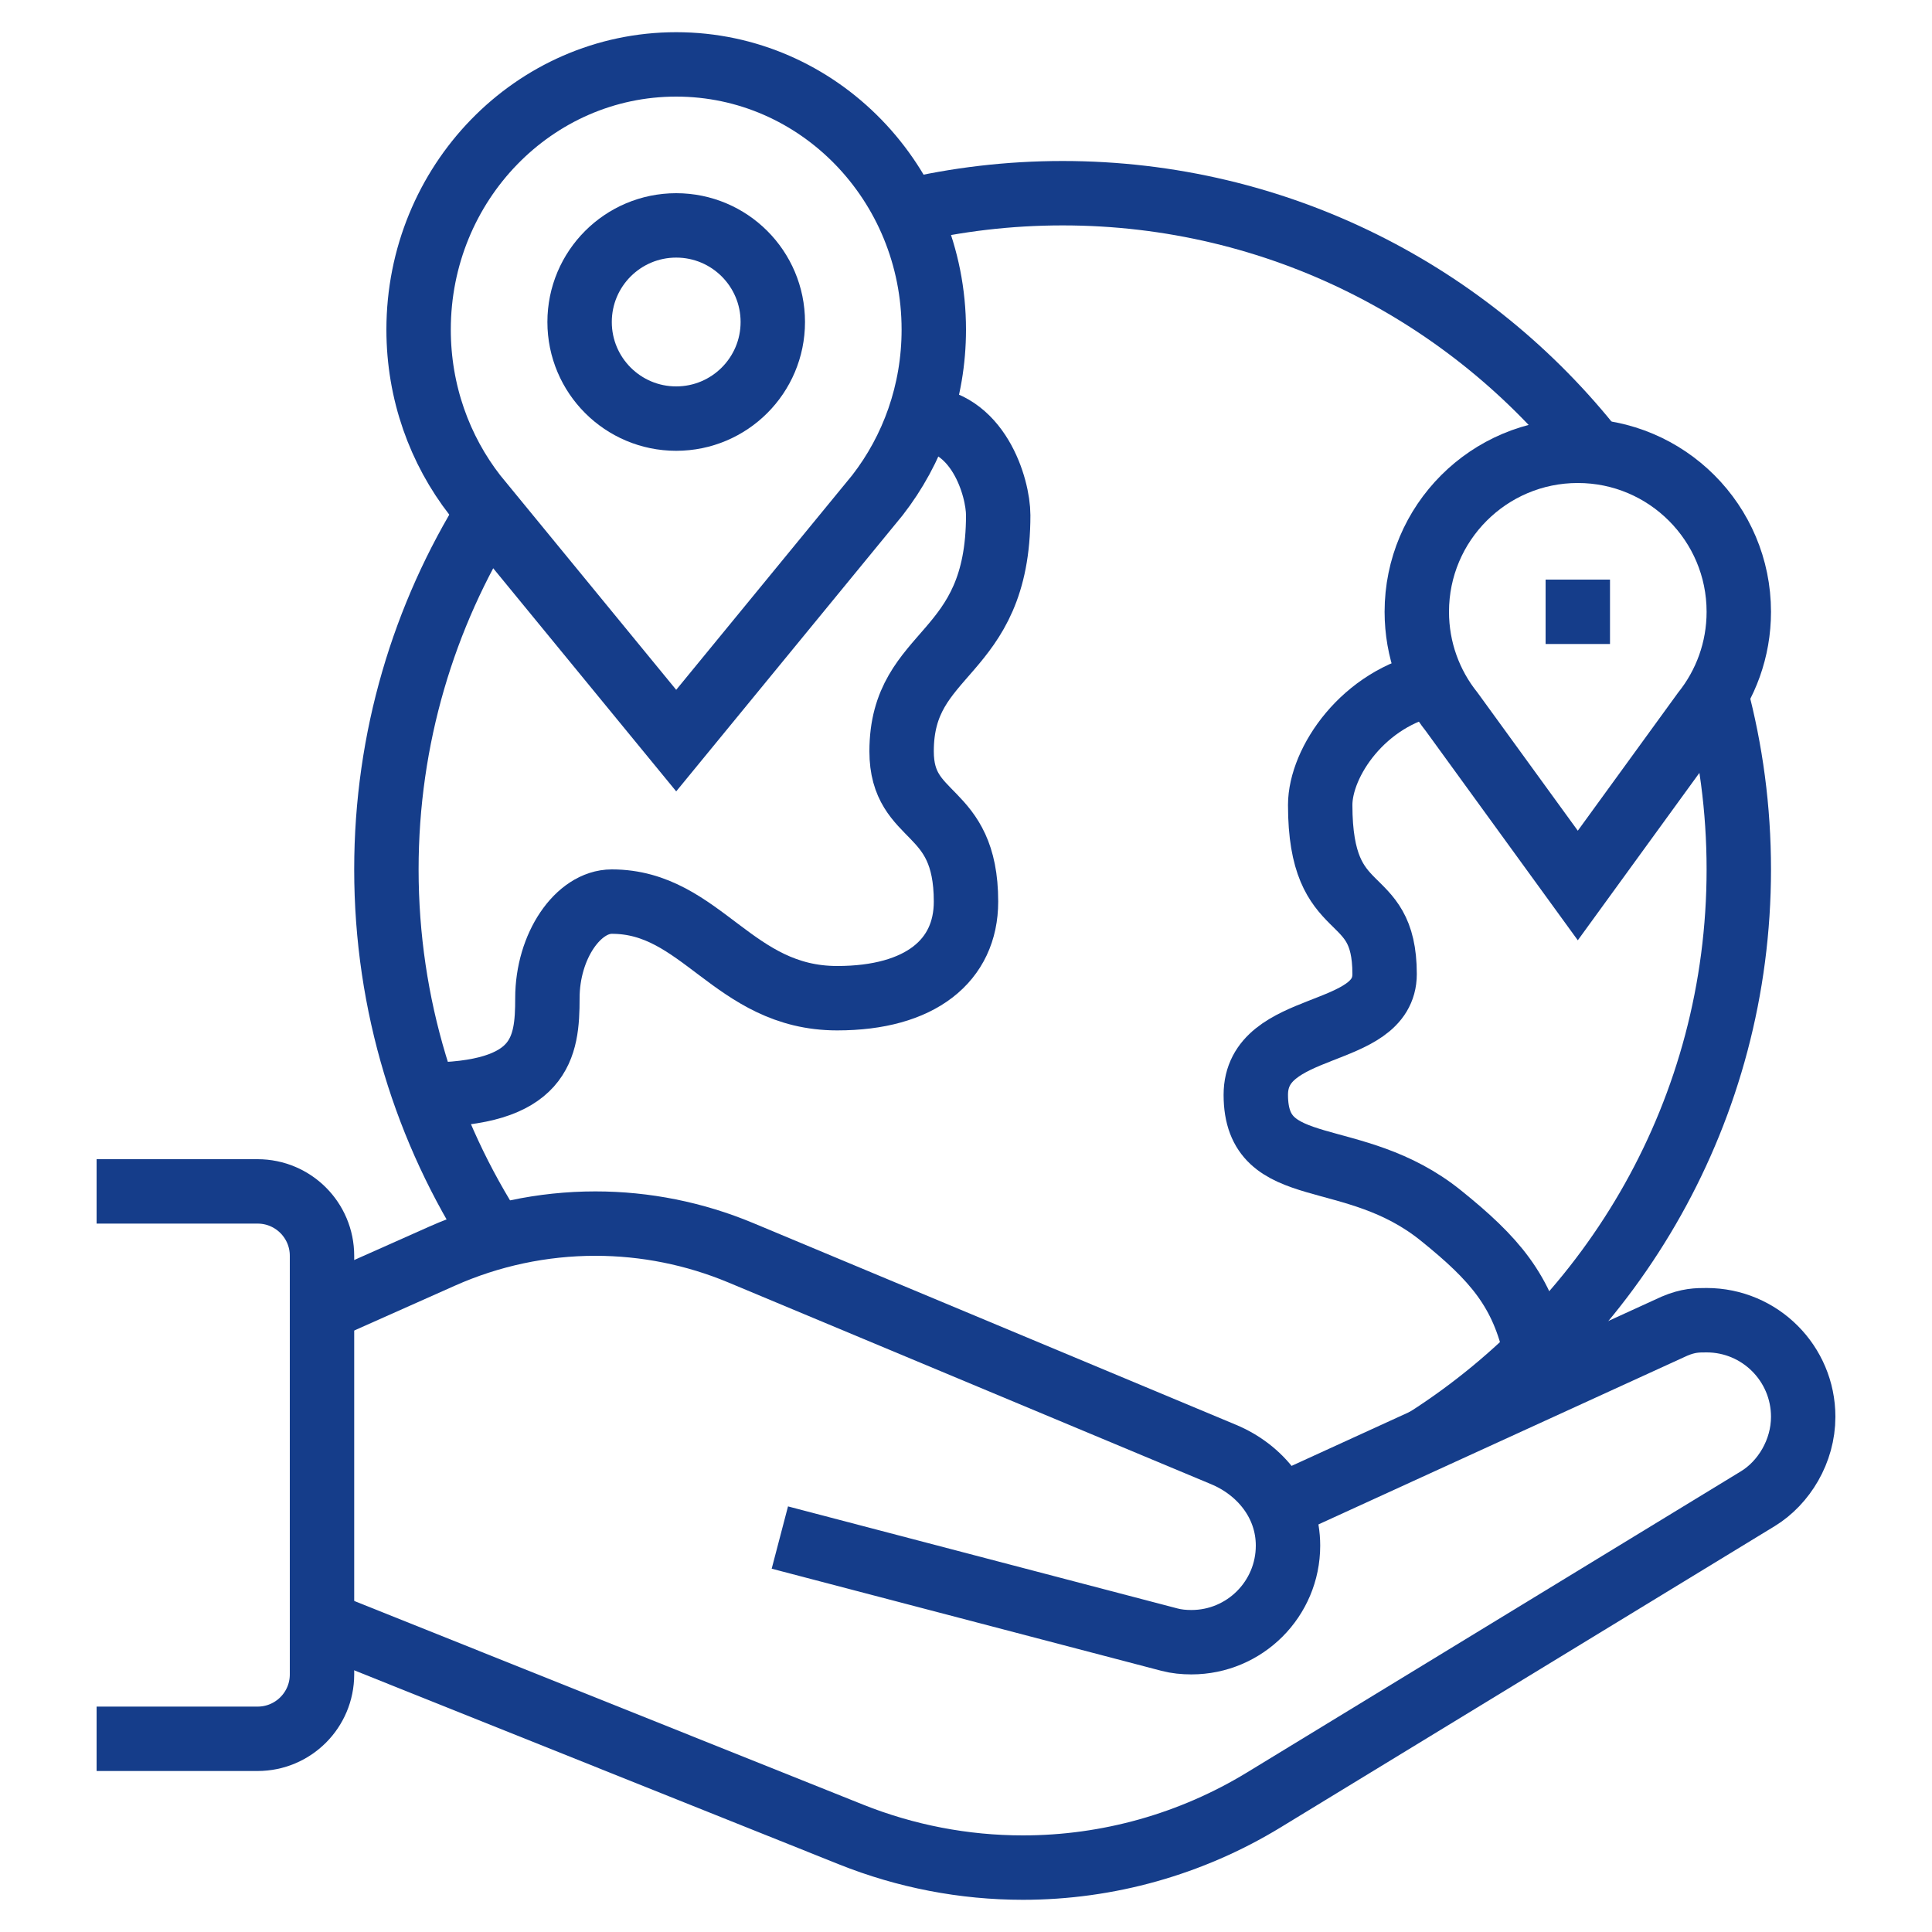
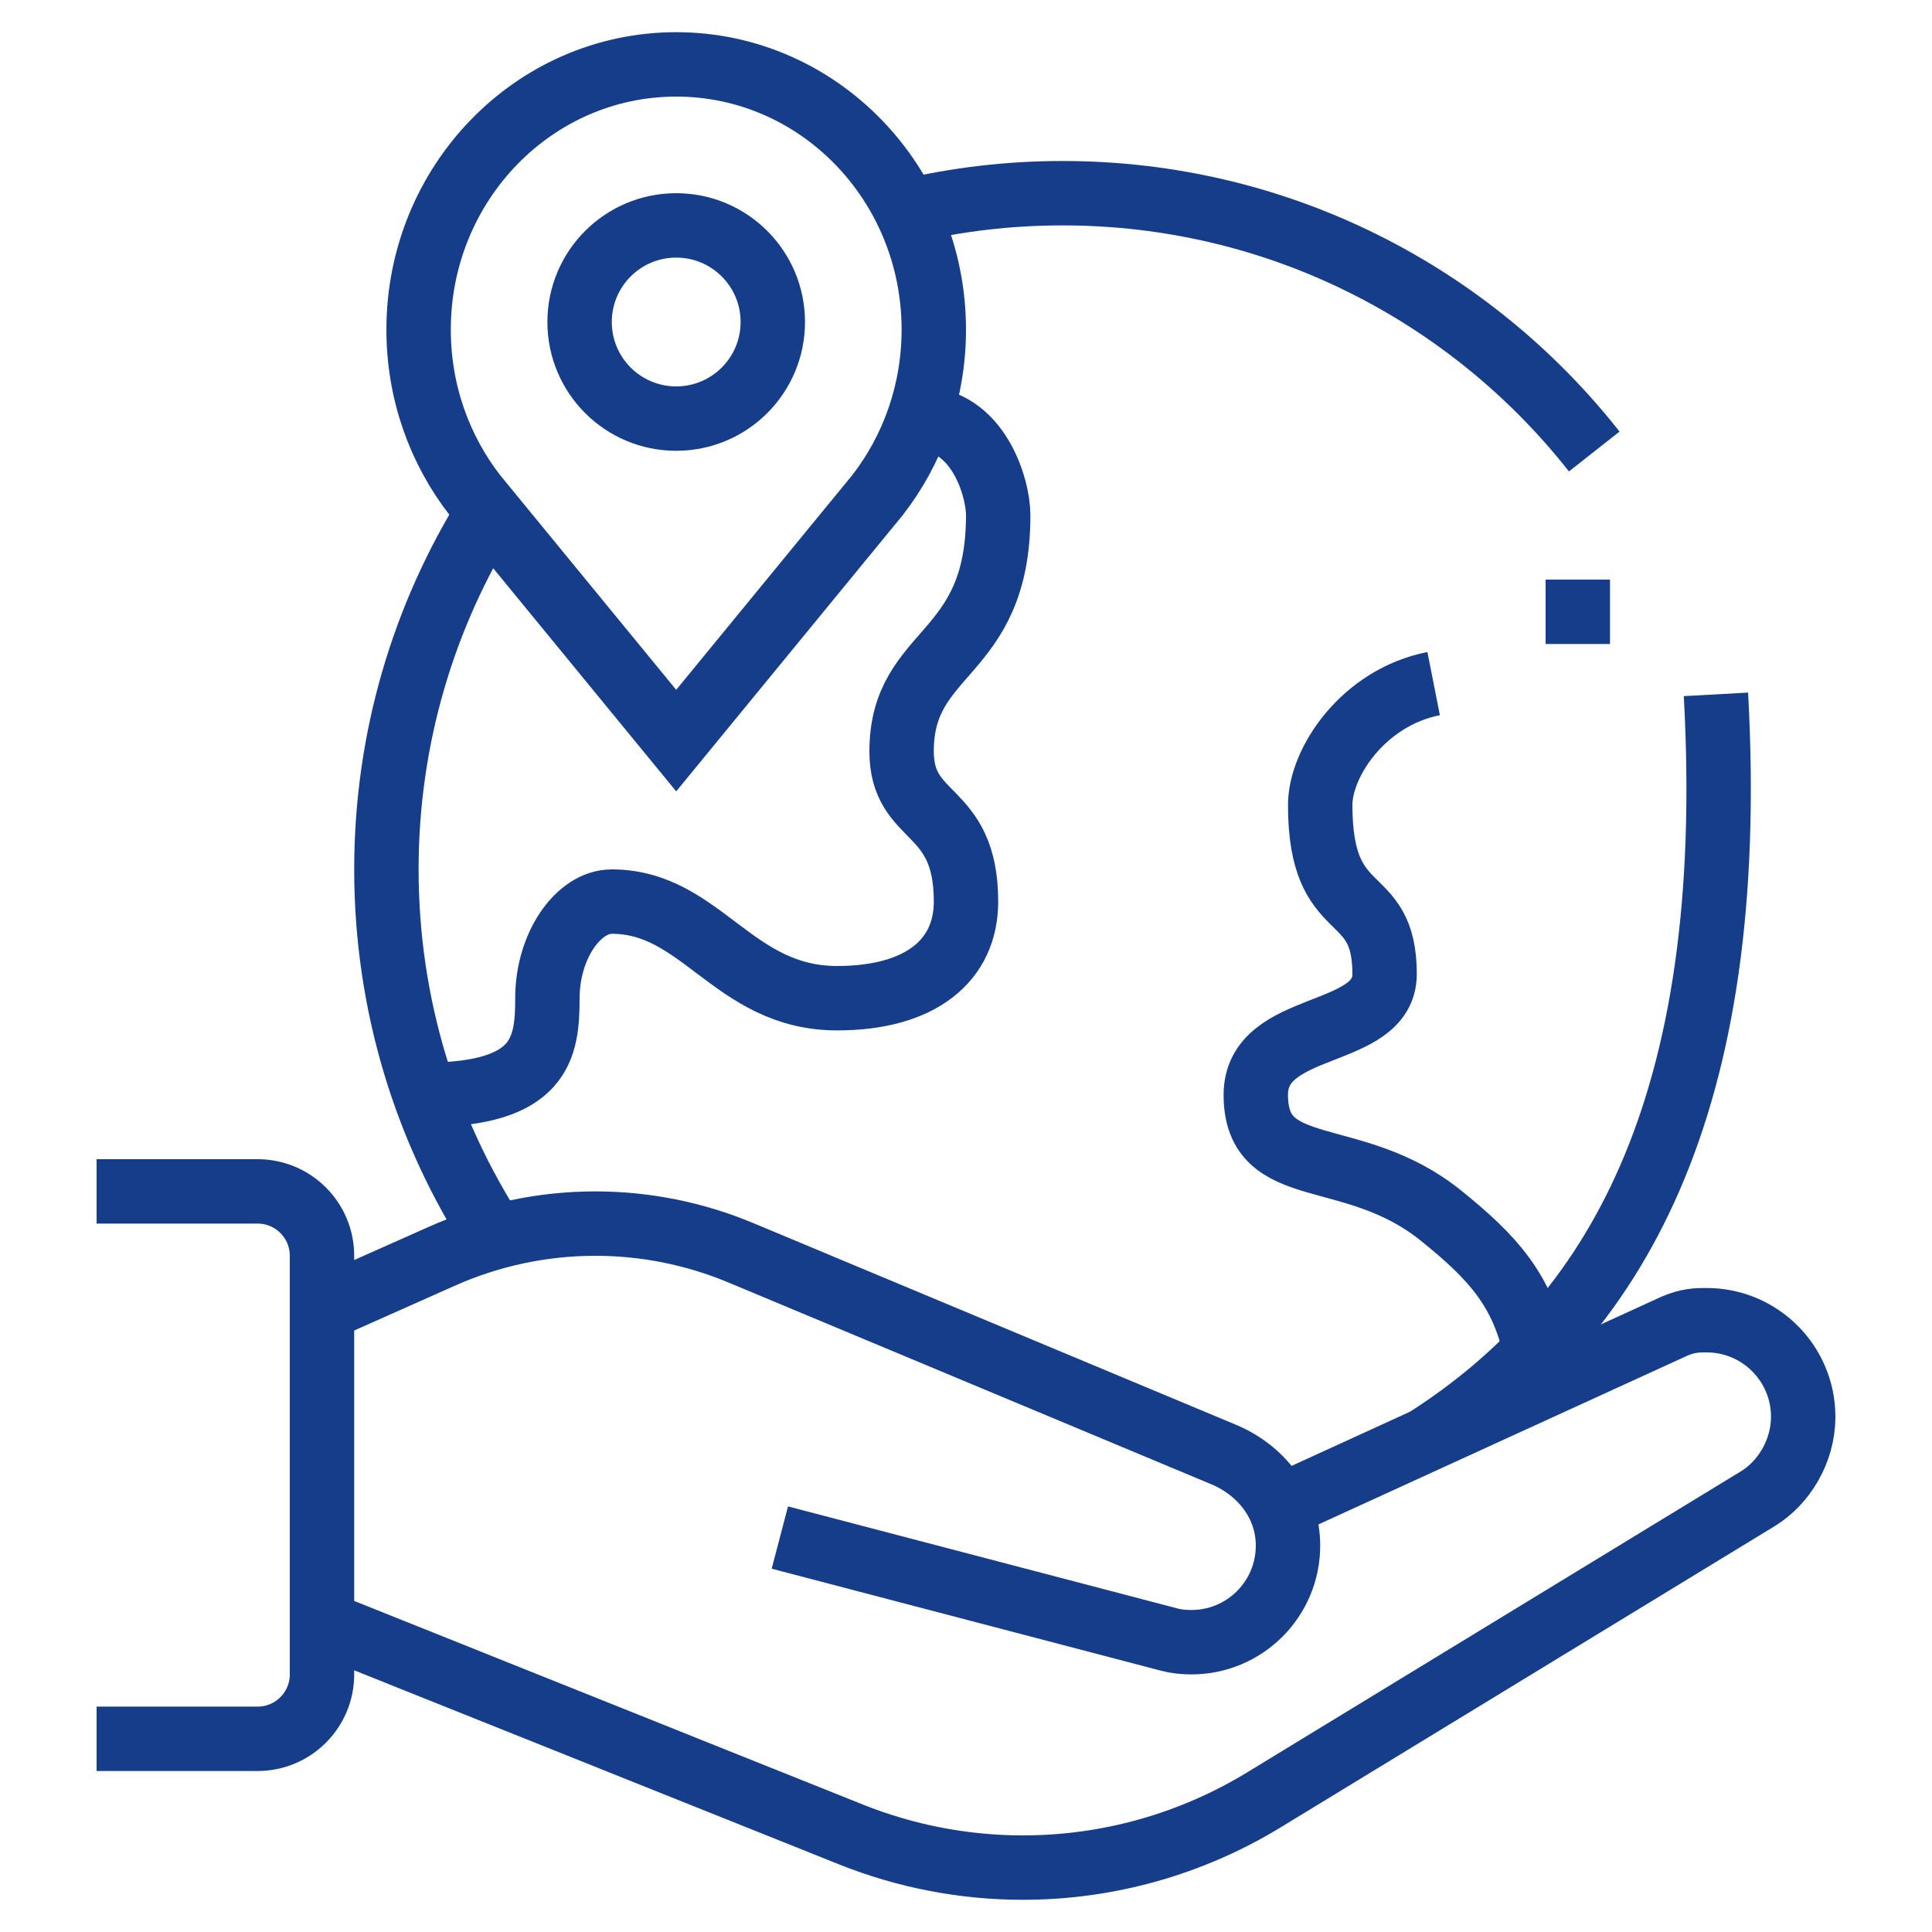
<svg xmlns="http://www.w3.org/2000/svg" width="60" height="60" viewBox="0 0 60 60" fill="none">
  <path d="M10 50.396L26.43 56.972C28.128 57.651 29.939 58 31.768 58C34.406 58 36.993 57.273 39.246 55.9L54.591 46.544C55.398 46.051 56 45.073 56 44C56 42.343 54.657 41 53 41C52.706 41 52.432 41.002 52 41.186L39.735 46.796" stroke="#153D8A" stroke-width="2" stroke-miterlimit="10" />
  <path d="M3 54H8C9.105 54 10 53.105 10 52V39C10 37.895 9.105 37 8 37H3" stroke="#153D8A" stroke-width="2" stroke-miterlimit="10" />
  <path d="M10 40.671L13.726 39.012C15.225 38.345 16.848 38 18.489 38C20.039 38 21.574 38.308 23.004 38.905L38 45.171C39.14 45.647 40 46.694 40 48C40 49.657 38.657 51 37 51C36.767 51 36.538 50.978 36.321 50.921L24.219 47.75" stroke="#153D8A" stroke-width="2" stroke-miterlimit="10" />
  <path d="M14.751 15.381L21 23L27.25 15.379C28.345 13.97 29 12.182 29 10.237C29 5.688 25.418 2 21 2C16.582 2 13 5.688 13 10.237C13 12.183 13.655 13.971 14.751 15.381V15.381Z" stroke="#153D8A" stroke-width="2" stroke-miterlimit="10" />
  <path d="M50 18H48V20H50V18Z" fill="#153D8A" />
-   <path d="M45.09 22.116L49 27.5L52.908 22.12C53.591 21.264 54 20.18 54 19C54 16.239 51.761 14 49 14C46.239 14 44 16.239 44 19C44 20.178 44.408 21.262 45.09 22.116Z" stroke="#153D8A" stroke-width="2" stroke-miterlimit="10" />
-   <path d="M53.29 21.564C53.753 23.299 54 25.12 54 27C54 34.449 50.123 40.99 44.277 44.718" stroke="#153D8A" stroke-width="2" stroke-miterlimit="10" />
+   <path d="M53.29 21.564C54 34.449 50.123 40.99 44.277 44.718" stroke="#153D8A" stroke-width="2" stroke-miterlimit="10" />
  <path d="M28.158 6.561C29.713 6.194 31.334 6 33 6C39.699 6 45.666 9.137 49.511 14.022" stroke="#153D8A" stroke-width="2" stroke-miterlimit="10" />
  <path d="M15.377 38.425C13.241 35.138 12 31.213 12 27C12 22.924 13.162 19.117 15.173 15.896" stroke="#153D8A" stroke-width="2" stroke-miterlimit="10" />
  <path d="M21 13C22.657 13 24 11.657 24 10C24 8.343 22.657 7 21 7C19.343 7 18 8.343 18 10C18 11.657 19.343 13 21 13Z" stroke="#153D8A" stroke-width="2" stroke-miterlimit="10" />
  <path d="M28.539 13C30.376 13 31 15.138 31 16C31 20.469 28 20.125 28 23.333C28 25.524 30 25 30 28C30 29.833 28.583 31 26 31C22.762 31 21.792 28 19 28C17.958 28 17 29.375 17 31C17 32.537 16.82 34 13.195 34" stroke="#153D8A" stroke-width="2" stroke-miterlimit="10" />
  <path d="M44.523 21.23C42.336 21.662 41 23.68 41 25C41 28.709 43 27.47 43 30.25C43 32.282 39 31.668 39 34.001C39 36.709 42.01 35.541 44.75 37.751C46.403 39.084 47.284 40.081 47.696 42.001" stroke="#153D8A" stroke-width="2" stroke-miterlimit="10" />
</svg>